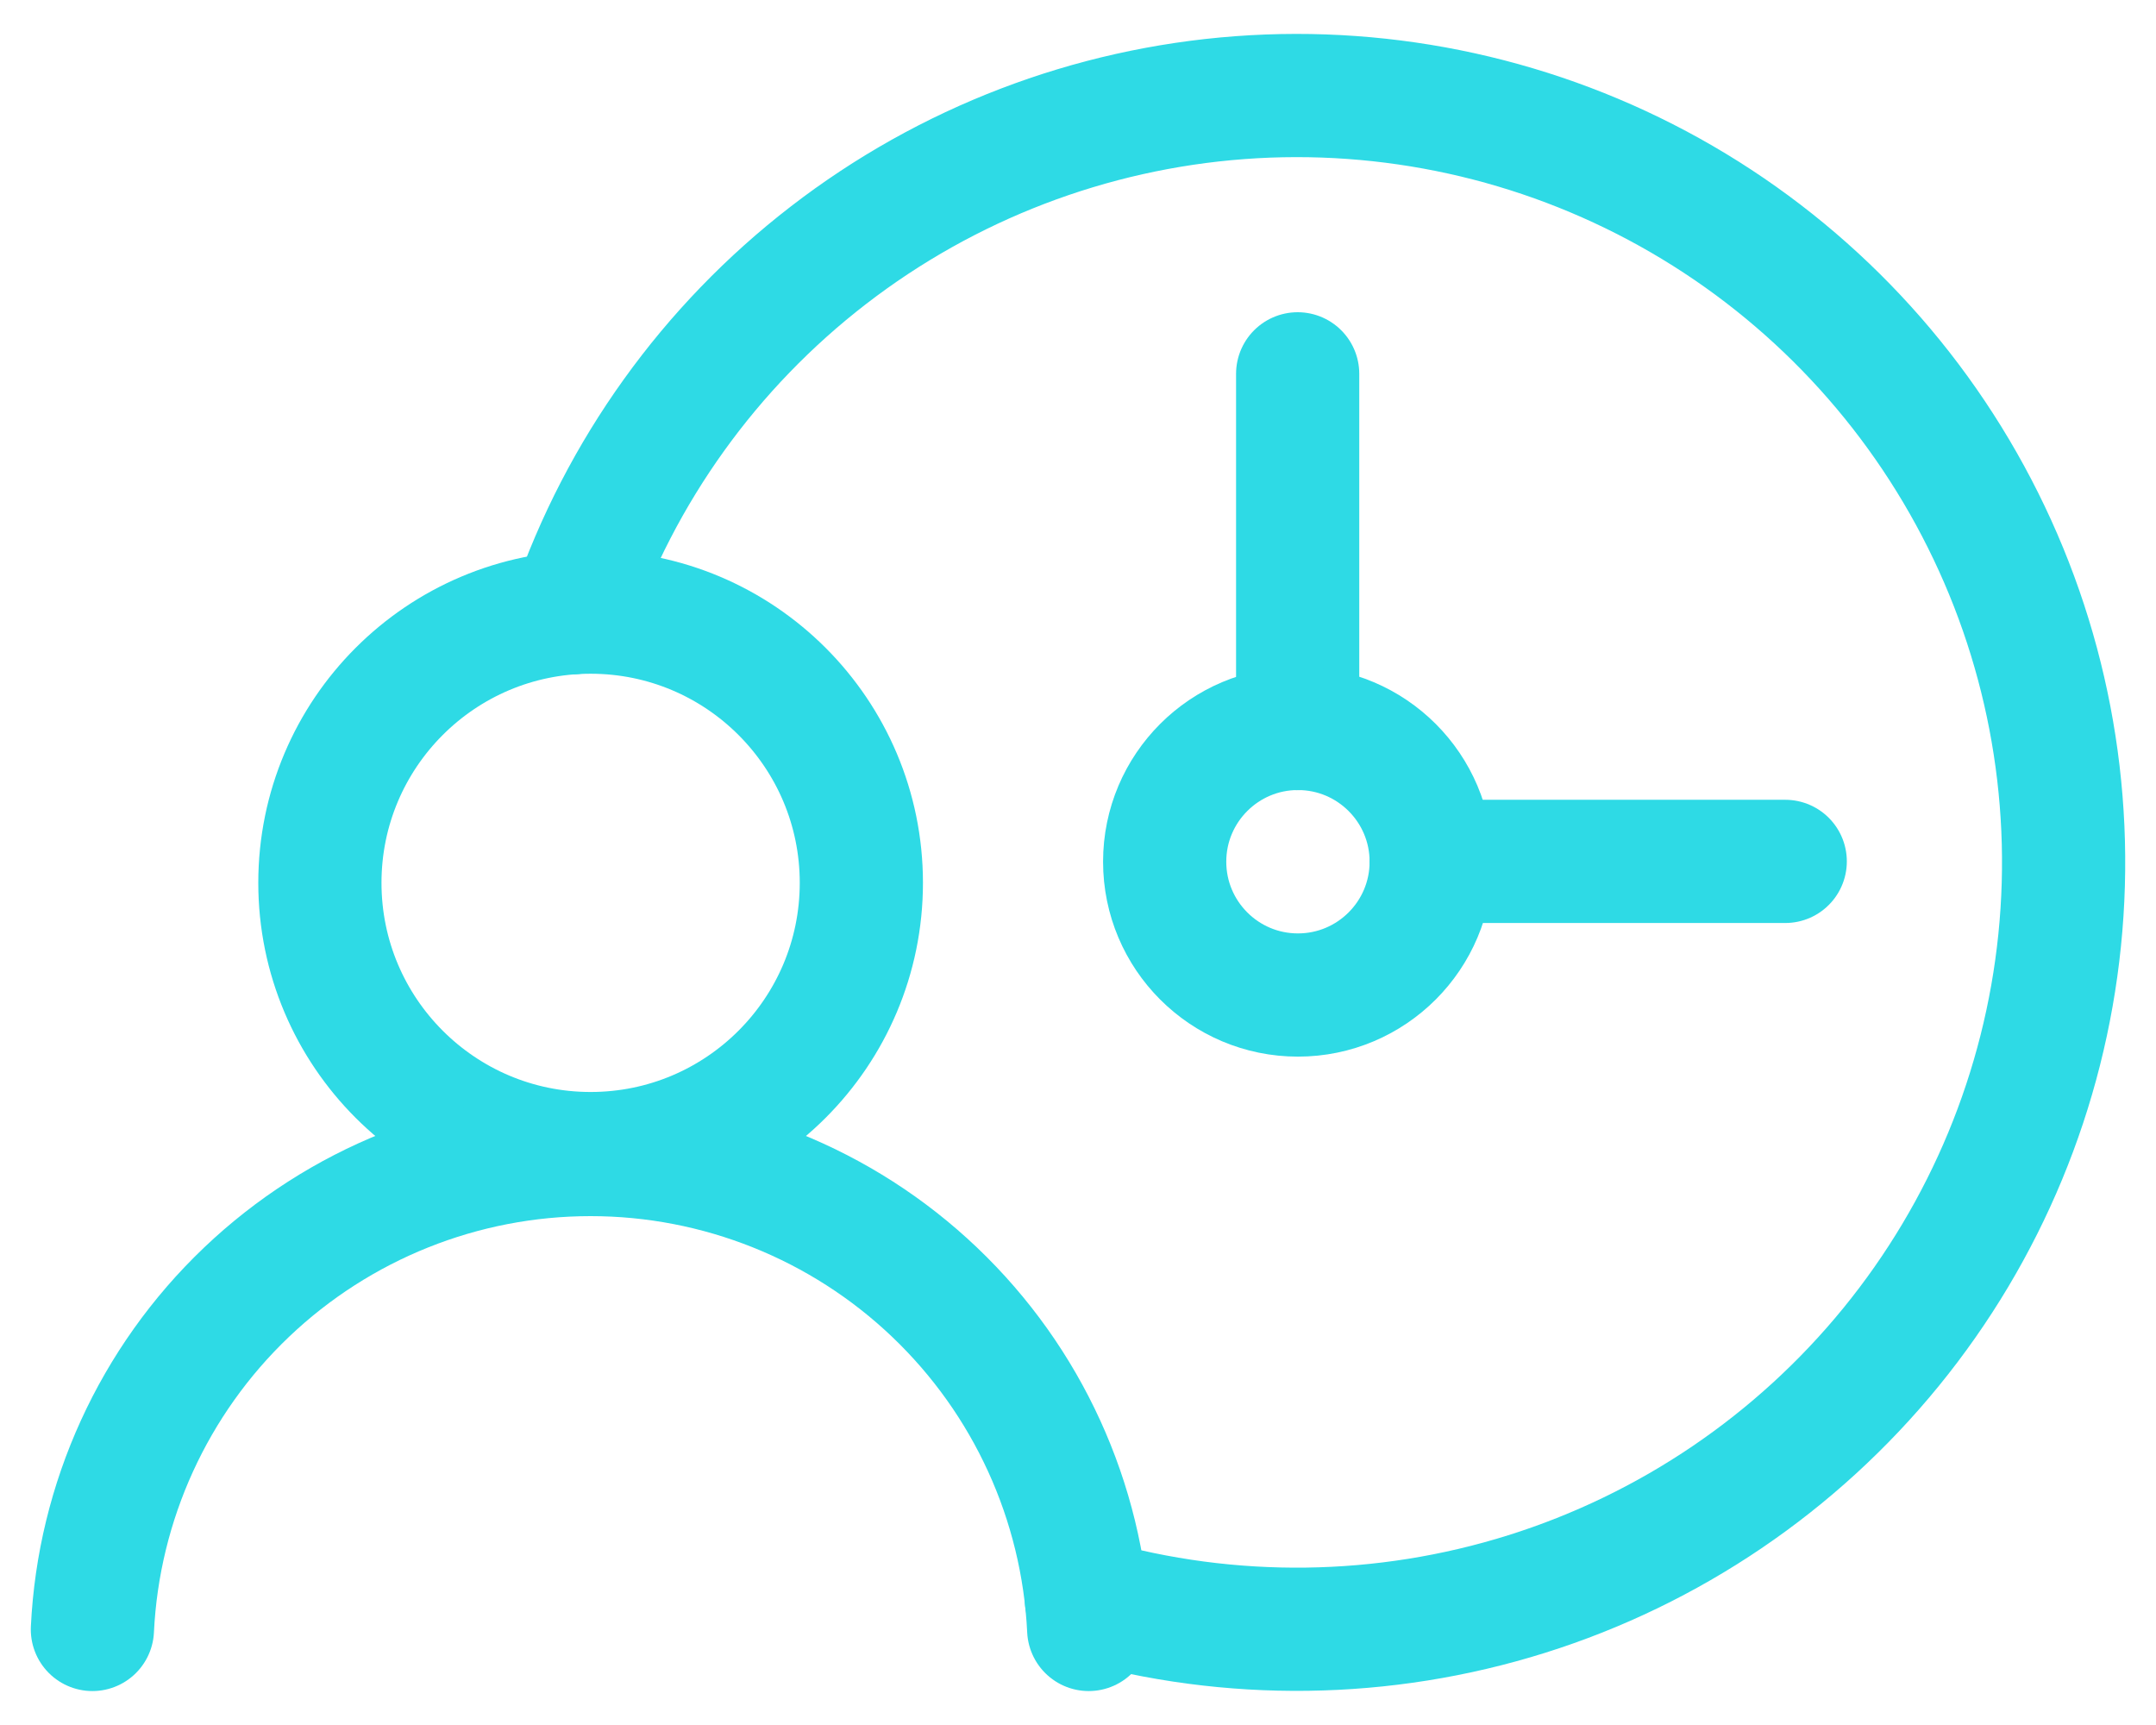
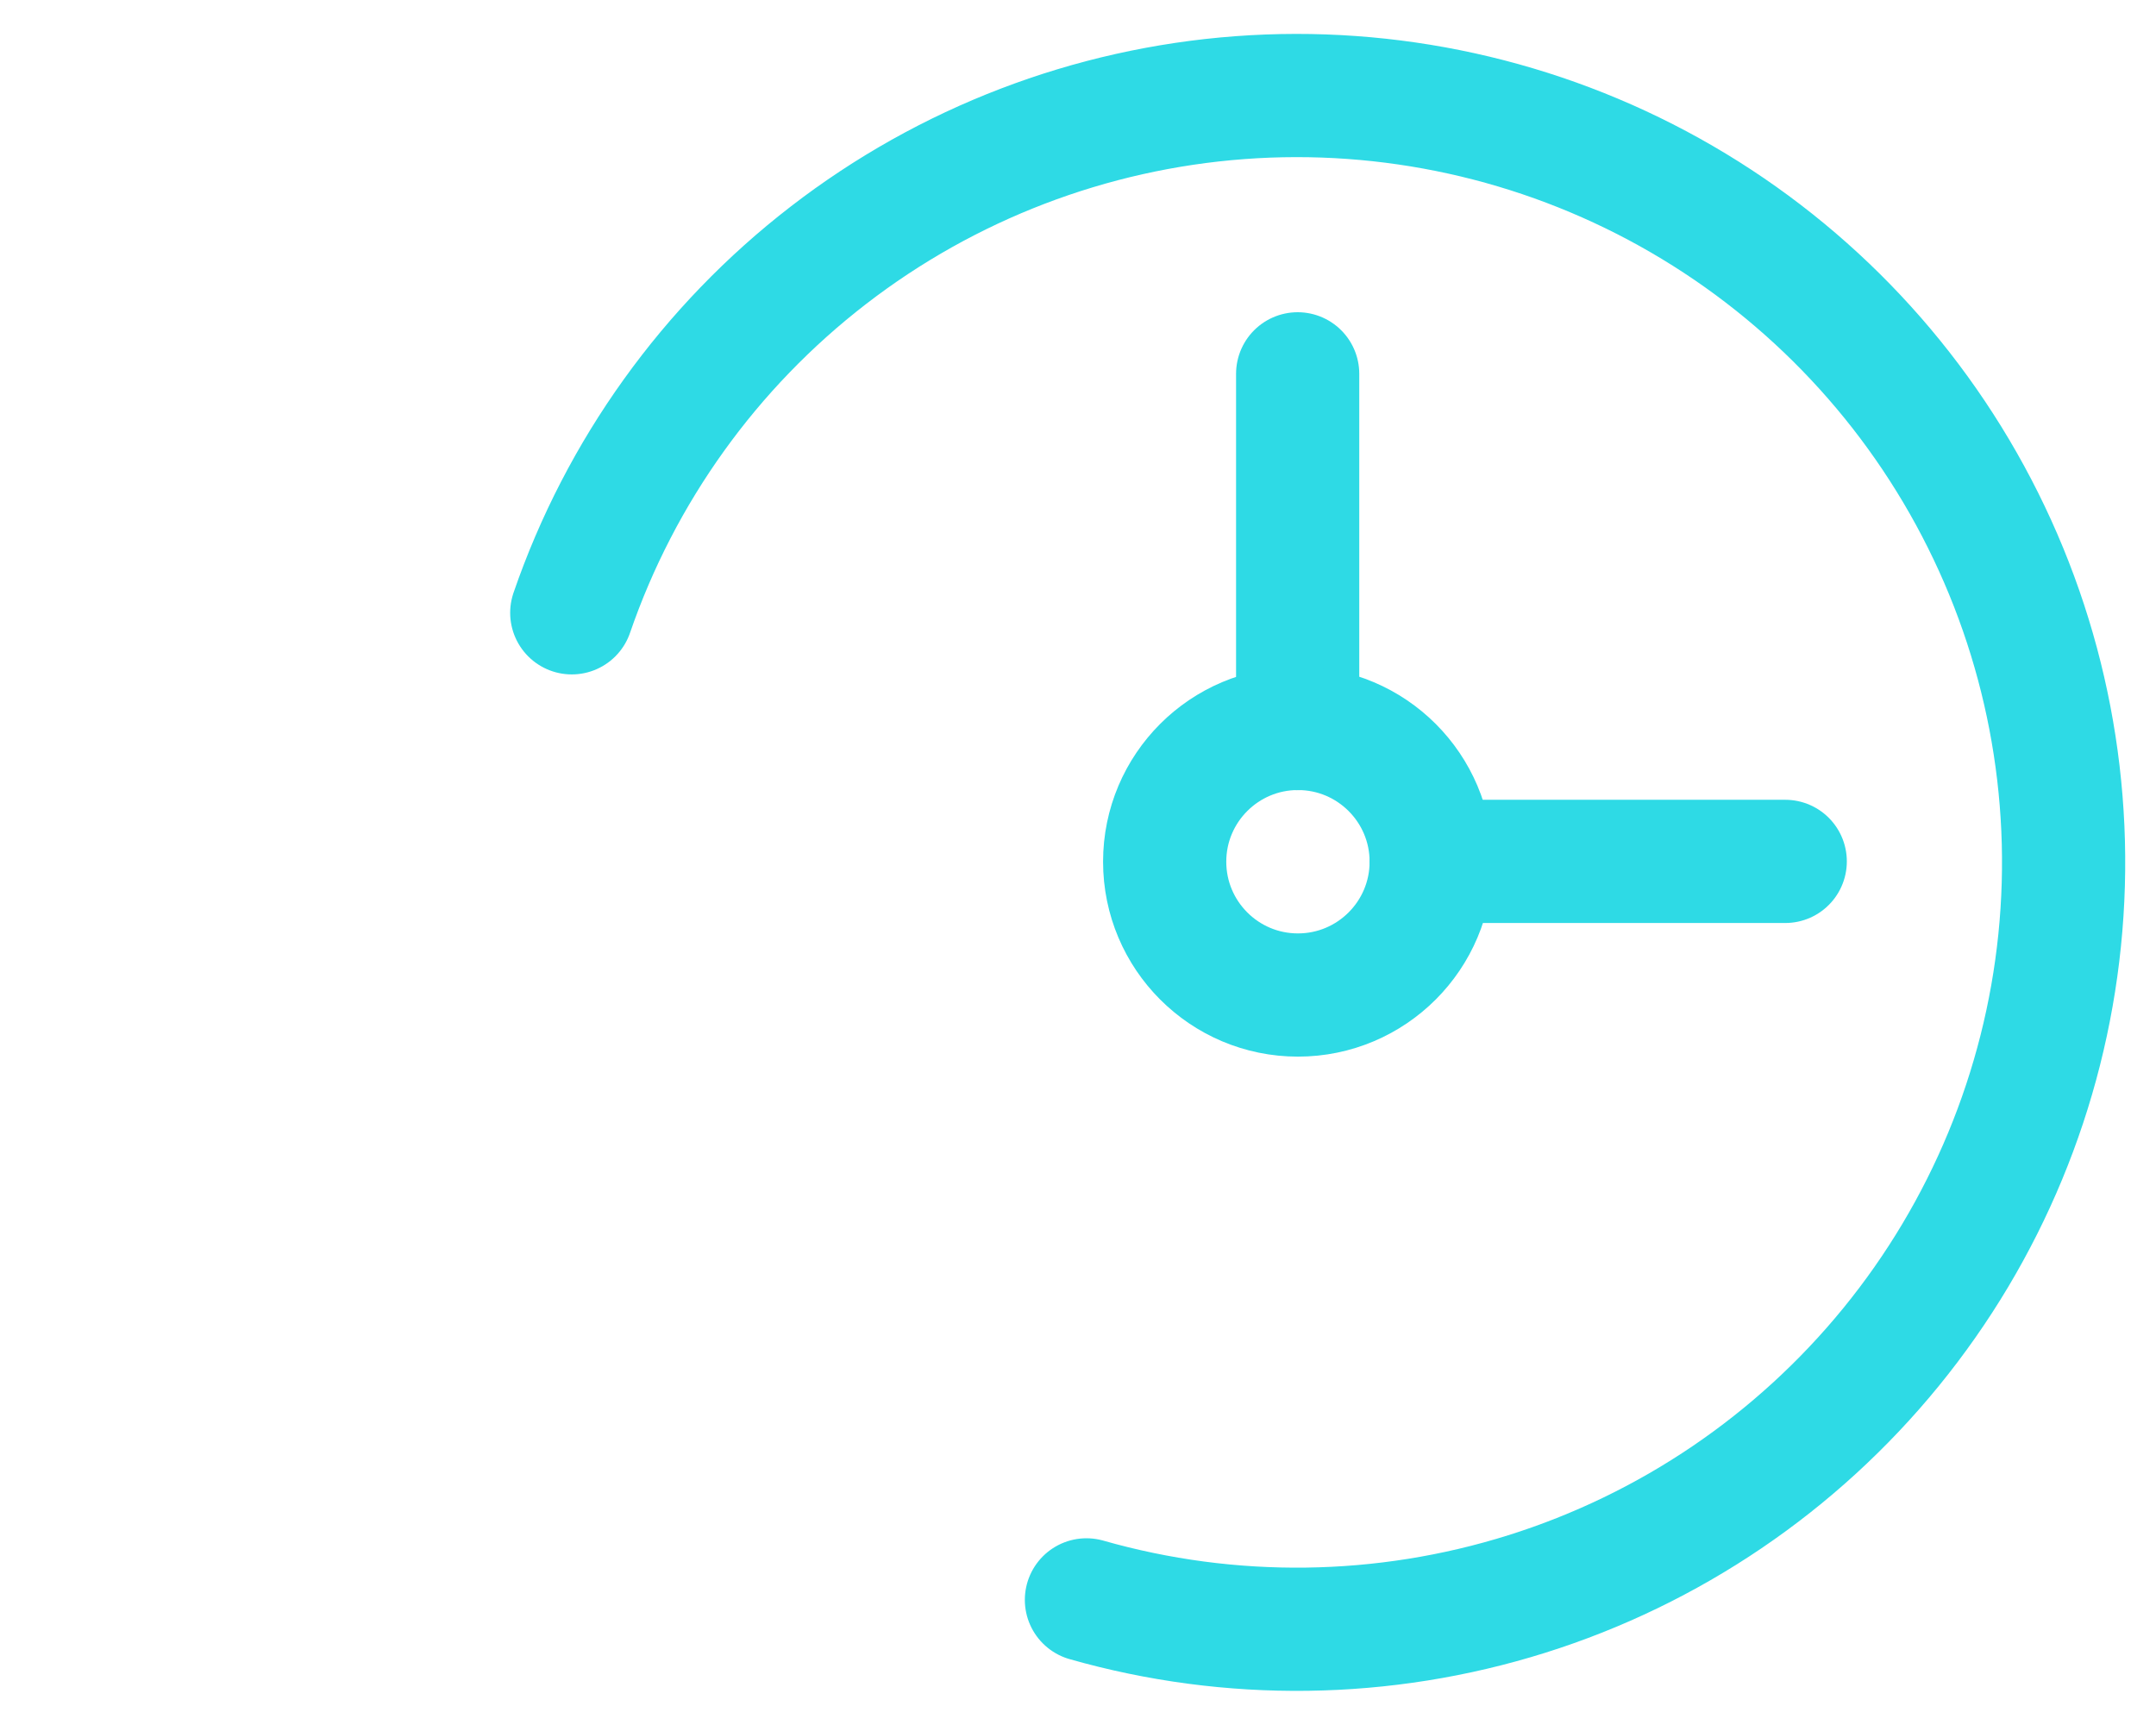
<svg xmlns="http://www.w3.org/2000/svg" width="35" height="28" viewBox="0 0 35 28" fill="none">
  <path d="M9.282 9.947C10.074 7.646 11.523 5.628 13.45 4.142C15.377 2.655 17.698 1.767 20.125 1.585C22.551 1.404 24.978 1.938 27.105 3.121C29.231 4.304 30.964 6.085 32.089 8.243C33.215 10.4 33.683 12.841 33.436 15.262C33.189 17.683 32.238 19.978 30.7 21.864C29.162 23.75 27.105 25.145 24.784 25.874C22.462 26.603 19.977 26.636 17.637 25.969" stroke="#2EDAE5" stroke-width="2" stroke-linecap="round" stroke-linejoin="round" />
  <path d="M21.066 11.826V6.068" stroke="#2EDAE5" stroke-width="2" stroke-linecap="round" stroke-linejoin="round" />
  <path d="M28.981 13.982H23.233" stroke="#2EDAE5" stroke-width="2" stroke-linecap="round" stroke-linejoin="round" />
  <path d="M21.07 16.151C22.265 16.151 23.234 15.182 23.234 13.987C23.234 12.793 22.265 11.824 21.07 11.824C19.876 11.824 18.907 12.793 18.907 13.987C18.907 15.182 19.876 16.151 21.07 16.151Z" stroke="#2EDAE5" stroke-width="2" stroke-linecap="round" stroke-linejoin="round" />
-   <path d="M9.588 18.725C12.015 18.725 13.983 16.757 13.983 14.33C13.983 11.903 12.015 9.936 9.588 9.936C7.161 9.936 5.193 11.903 5.193 14.33C5.193 16.757 7.161 18.725 9.588 18.725Z" stroke="#2EDAE5" stroke-width="2" stroke-linecap="round" stroke-linejoin="round" />
-   <path d="M17.674 26.449C17.575 24.371 16.679 22.411 15.173 20.976C13.668 19.541 11.667 18.74 9.587 18.74C7.507 18.74 5.507 19.541 4.001 20.976C2.495 22.411 1.6 24.371 1.5 26.449" stroke="#2EDAE5" stroke-width="2" stroke-linecap="round" stroke-linejoin="round" />
</svg>